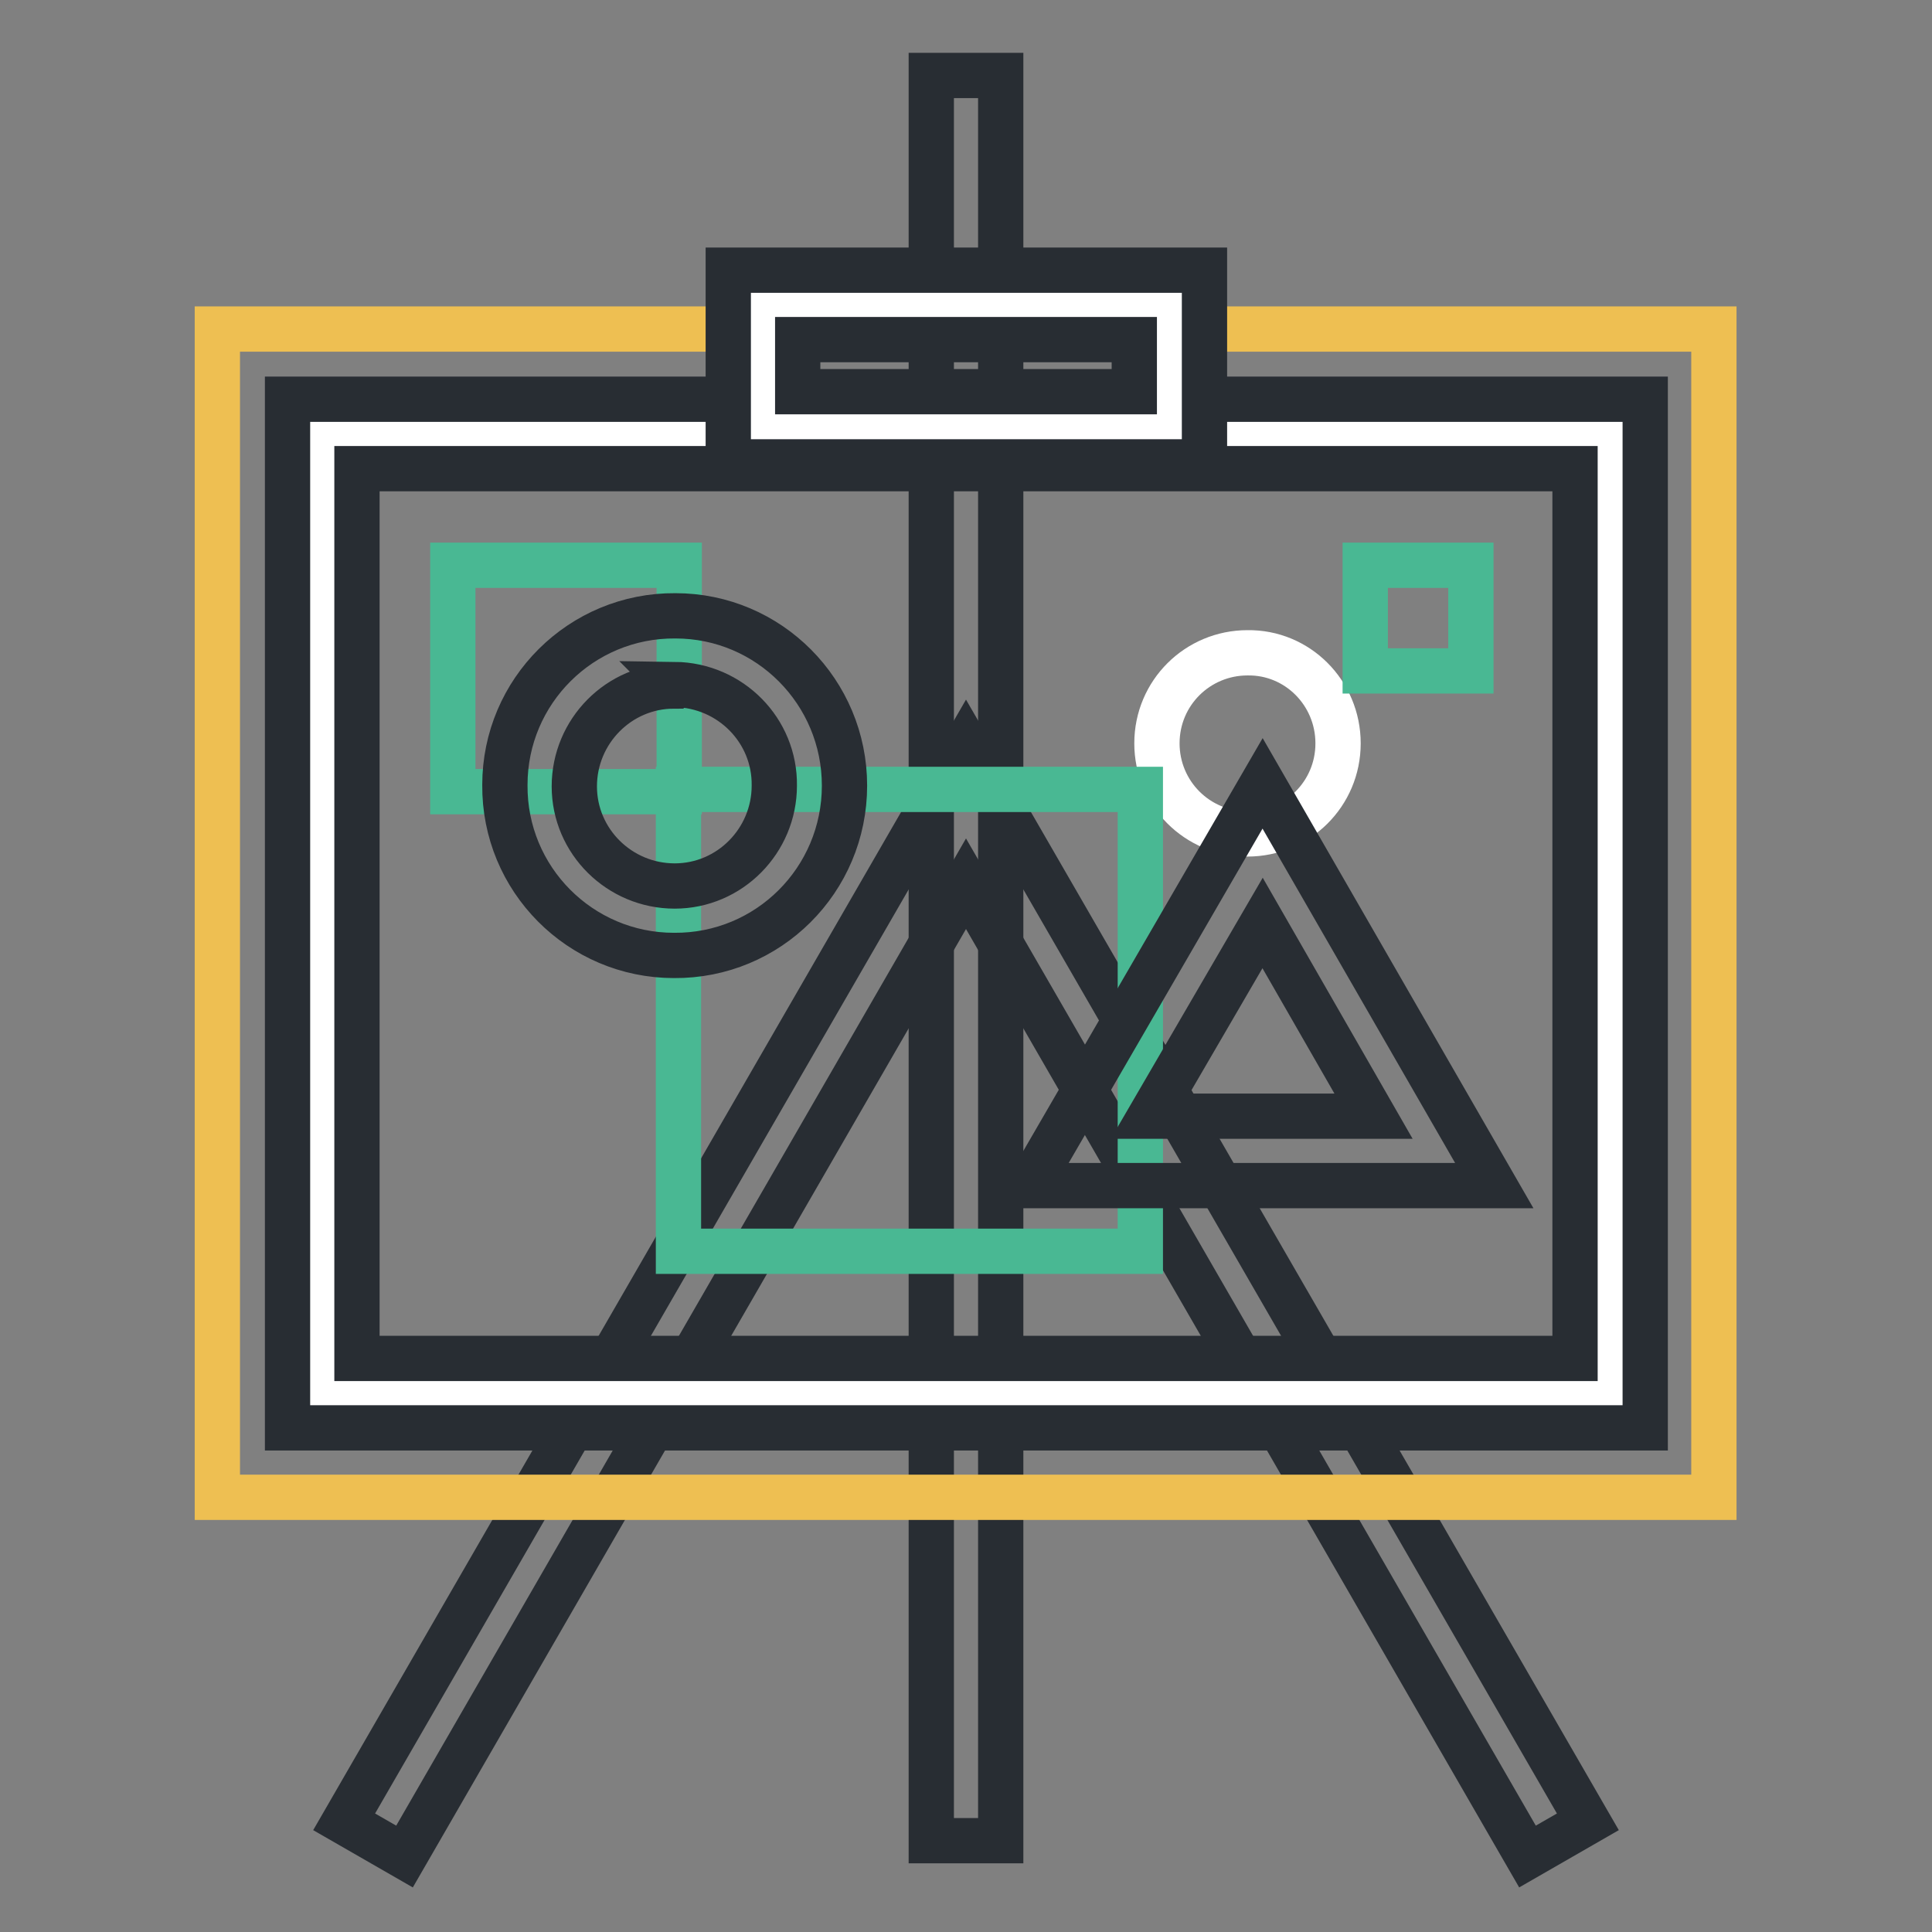
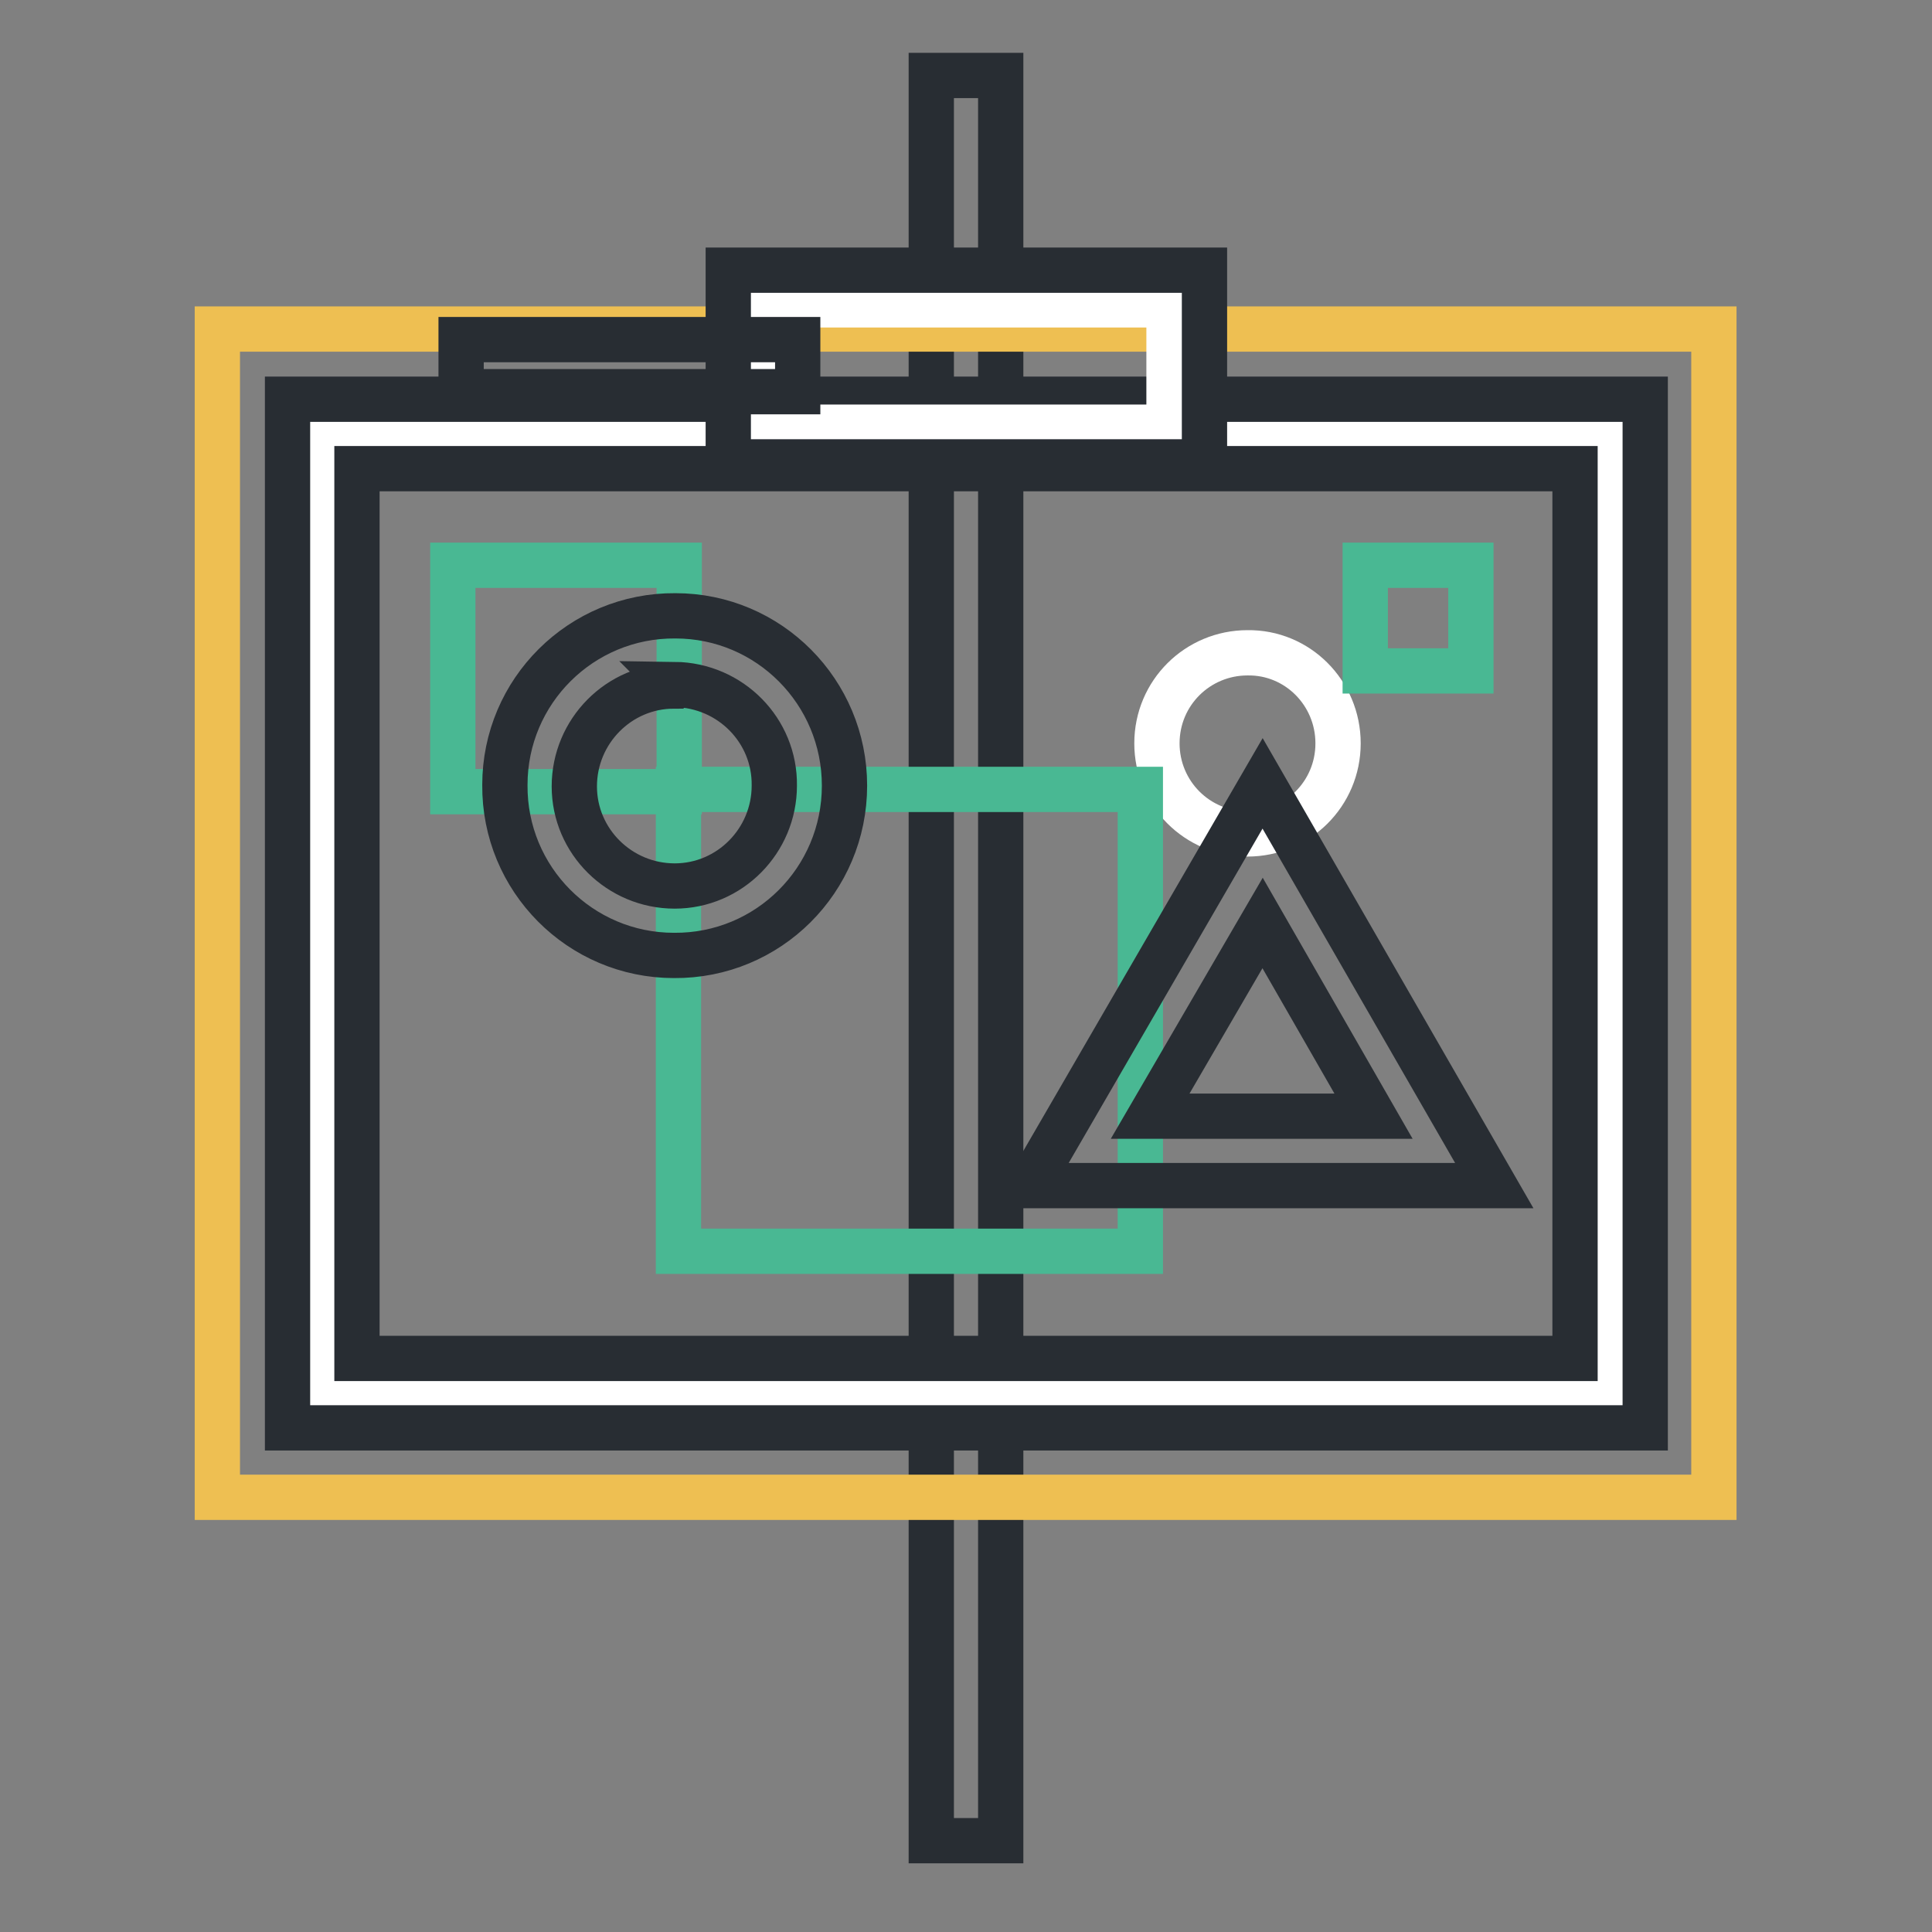
<svg xmlns="http://www.w3.org/2000/svg" version="1.1" x="0px" y="0px" viewBox="0 0 256 256" enable-background="new 0 0 256 256" xml:space="preserve">
  <rect x="0" y="0" width="256" height="256" fill="#808080" stroke="none" />
  <g>
-     <path stroke-width="6" fill-opacity="0" stroke="#282d33" d="M202.4,246L128,117.1L53.6,246l-8-4.6L128,98.7l82.4,142.7L202.4,246L202.4,246z" />
    <path stroke-width="6" fill-opacity="0" stroke="#282d33" d="M123.4,10h9.2v233.9h-9.2V10z" />
    <path stroke-width="6" fill-opacity="0" stroke="#eebf52" d="M28.8,43.6h198.3v154.8H28.8V43.6z" />
    <path stroke-width="6" fill-opacity="0" stroke="#ffffff" d="M103.7,57.5h109.6v127.1H42.7V57.5H103.7z" />
    <path stroke-width="6" fill-opacity="0" stroke="#282d33" d="M217.9,189.2H38.1V52.9h179.9V189.2z M47.3,180h161.4V62.1H47.3V180z" />
    <path stroke-width="6" fill-opacity="0" stroke="#ffffff" d="M177.3,98.5c0,6.7-5.4,12-12,12c-6.7,0-12-5.4-12-12c0-6.7,5.4-12,12-12C171.9,86.4,177.3,91.8,177.3,98.5 C177.3,98.4,177.3,98.4,177.3,98.5z M101.1,40.4h53.8v16.2h-53.8V40.4z" />
-     <path stroke-width="6" fill-opacity="0" stroke="#282d33" d="M159.5,61.2H96.5V35.8h63.1V61.2z M105.7,51.9h44.6V45h-44.6V51.9z" />
+     <path stroke-width="6" fill-opacity="0" stroke="#282d33" d="M159.5,61.2H96.5V35.8h63.1V61.2z M105.7,51.9V45h-44.6V51.9z" />
    <path stroke-width="6" fill-opacity="0" stroke="#49b893" d="M60,74.9h30v30H60V74.9z M180.9,74.9h14v14h-14V74.9z" />
    <path stroke-width="6" fill-opacity="0" stroke="#49b893" d="M89.9,104.6h61.2v61.2H89.9V104.6z" />
    <path stroke-width="6" fill-opacity="0" stroke="#282d33" d="M89.3,126.6c-12.4,0-22.5-10.1-22.4-22.6c0-12.4,10.1-22.5,22.6-22.4c12.4,0,22.4,10.1,22.4,22.5 C111.9,116.6,101.8,126.7,89.3,126.6C89.4,126.6,89.4,126.6,89.3,126.6z M89.3,90.9c-7.3,0-13.2,6-13.2,13.3 c0,7.3,6,13.2,13.3,13.2c7.3,0,13.2-6,13.2-13.3c0.1-7.3-5.8-13.3-13.2-13.4C89.5,90.8,89.4,90.8,89.3,90.9L89.3,90.9z M198,157.1 h-61.6l30.9-53.3L198,157.1z M152.4,147.9H182l-14.7-25.6L152.4,147.9z" />
  </g>
</svg>